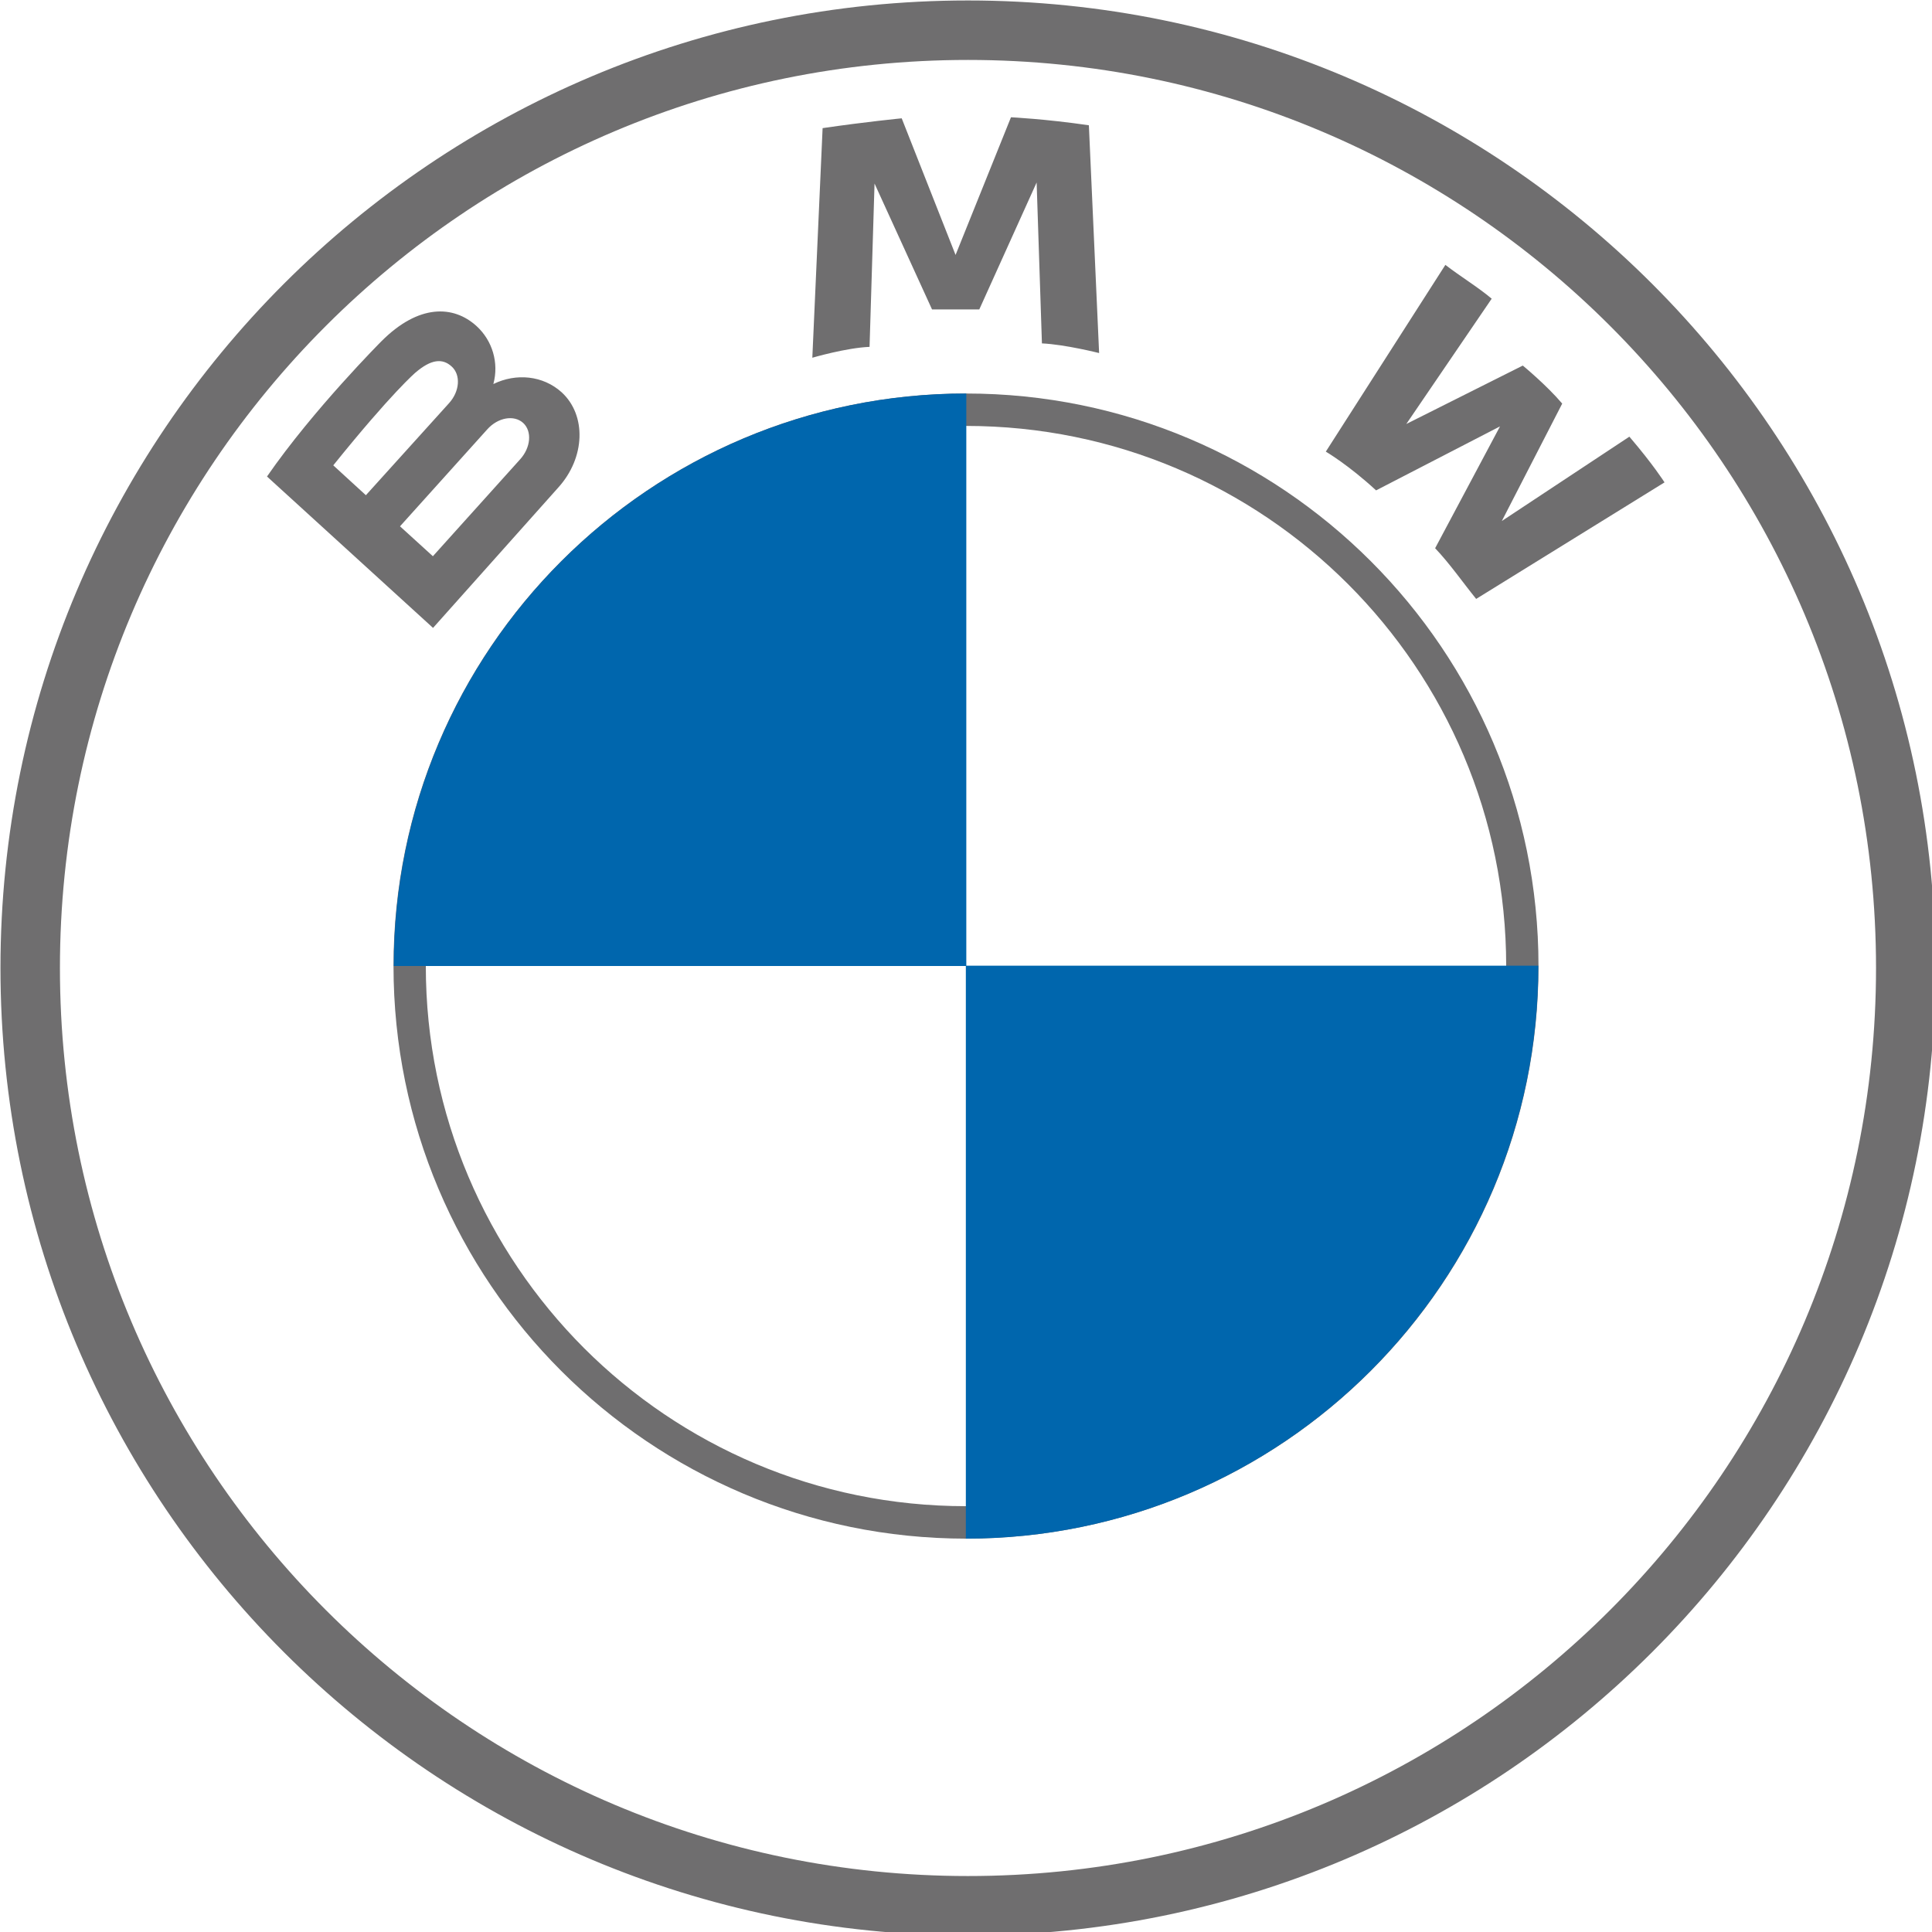
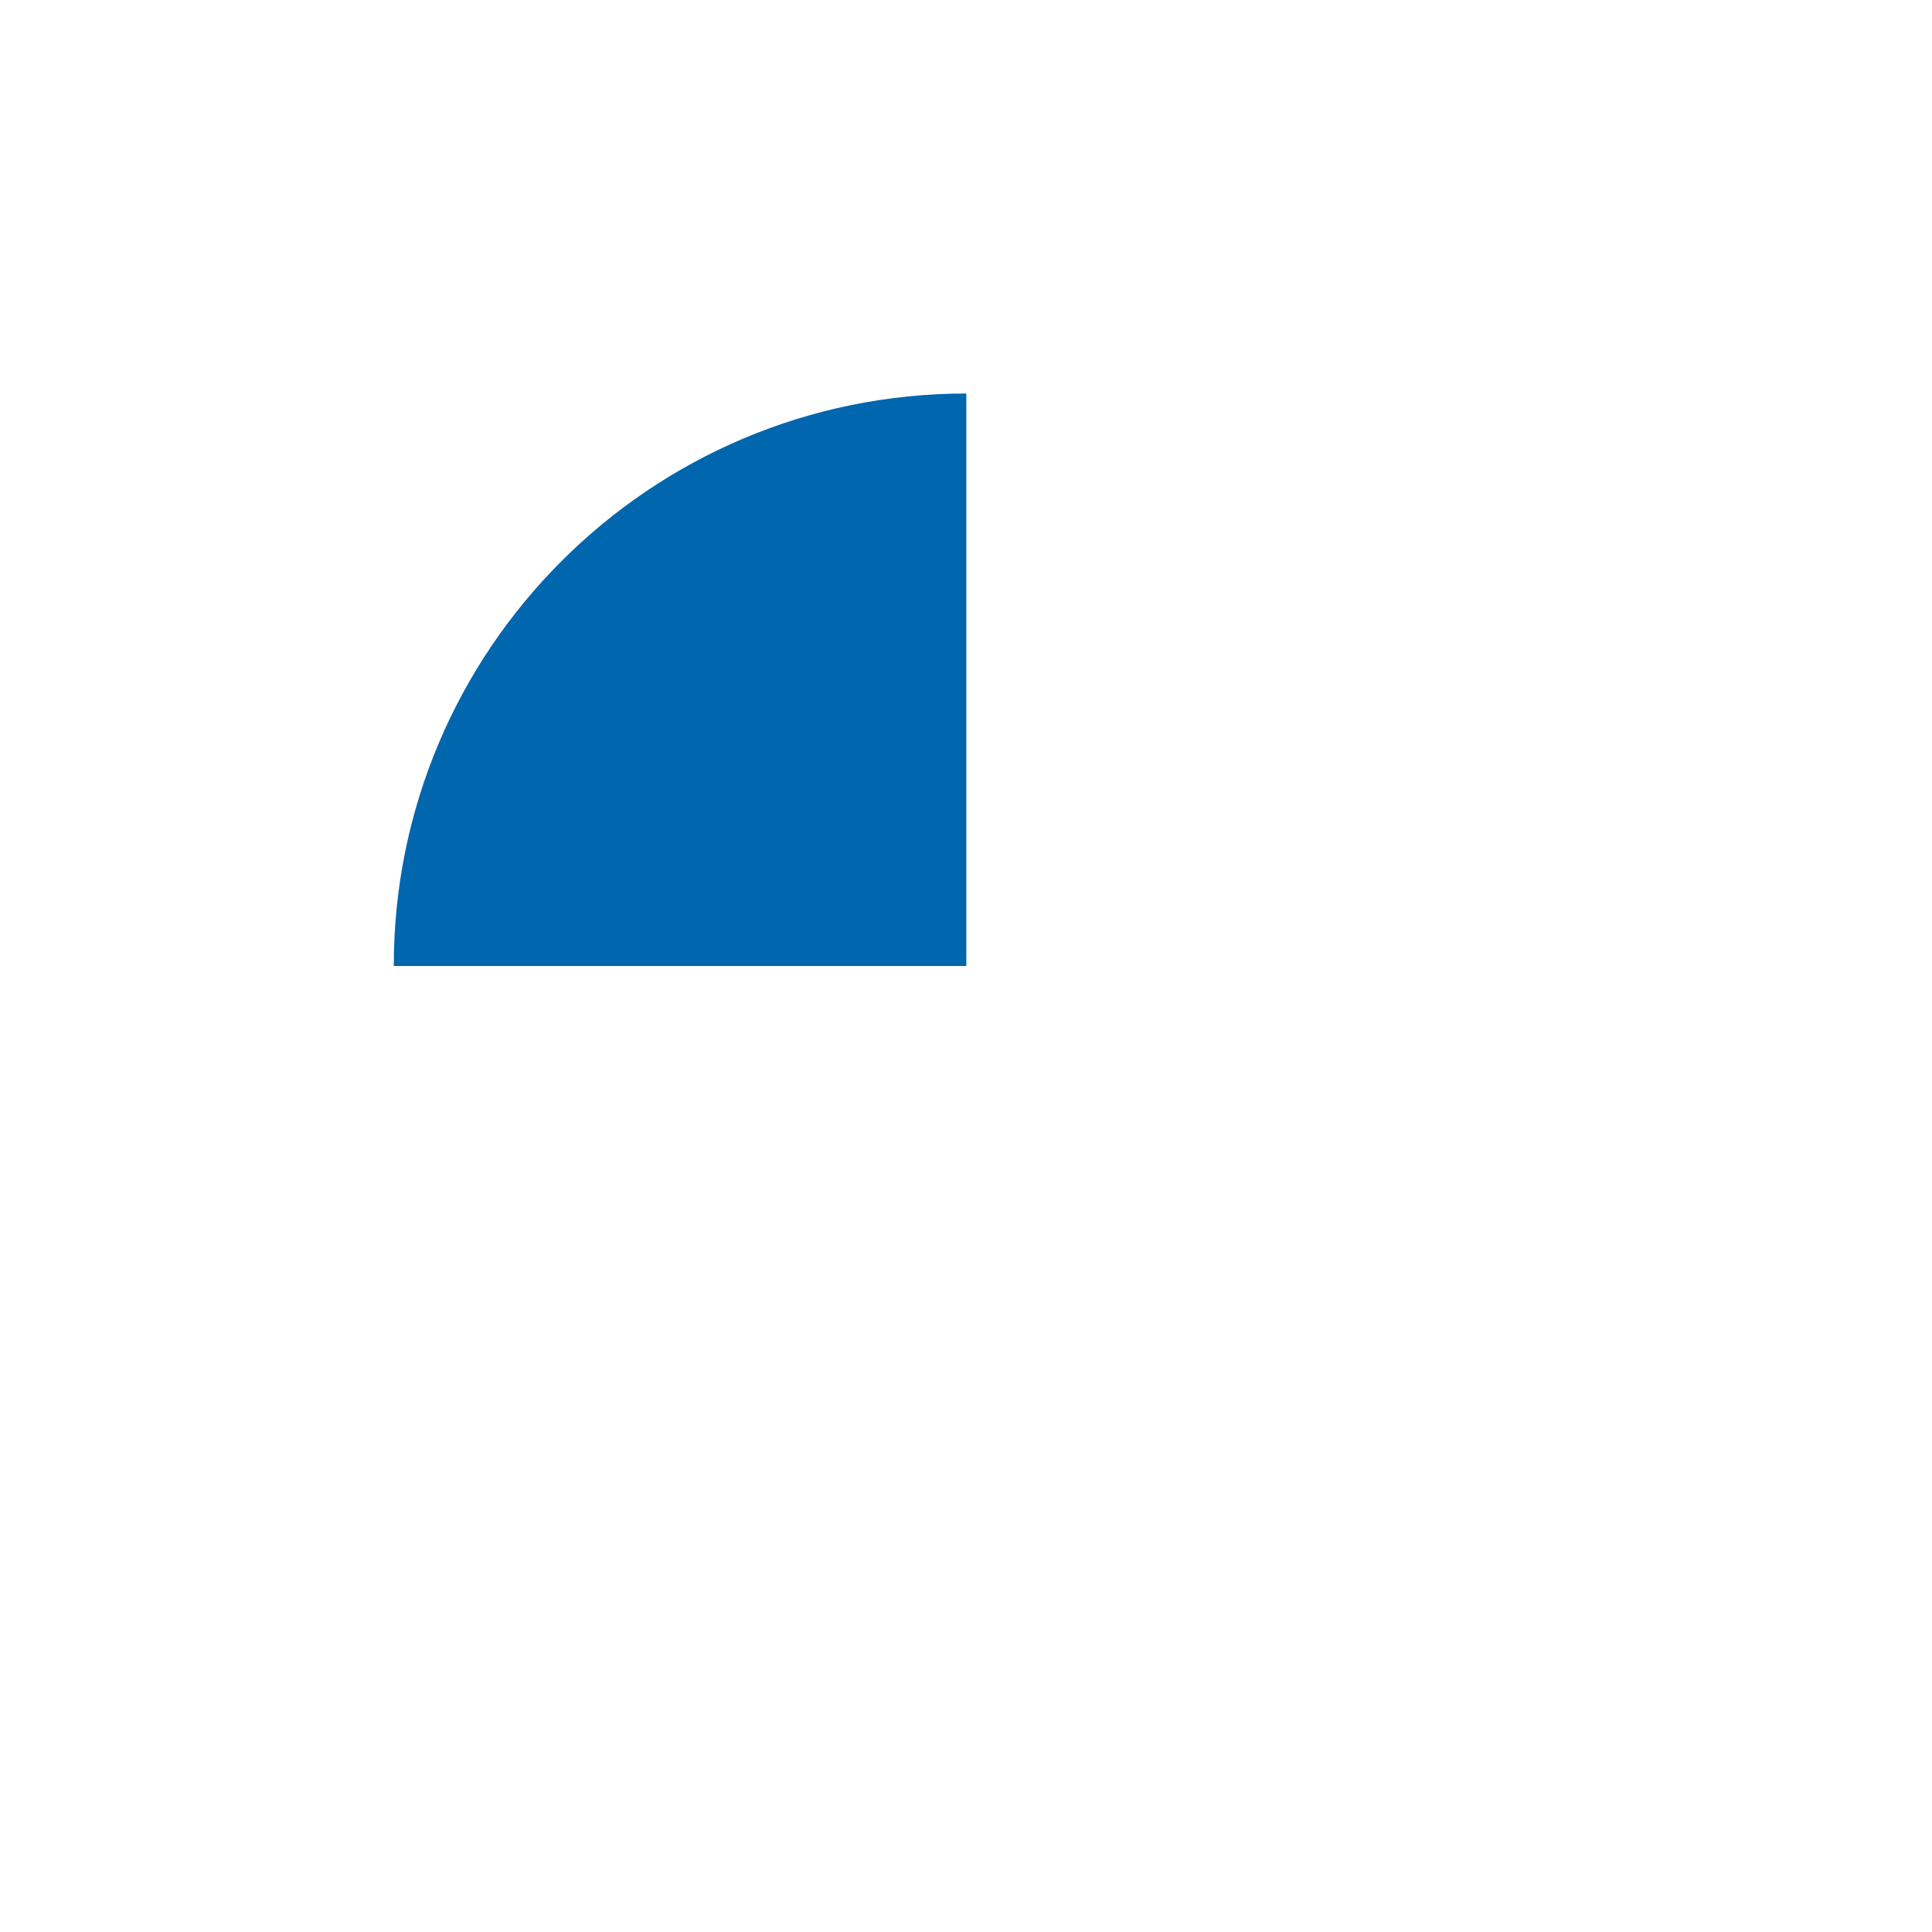
<svg xmlns="http://www.w3.org/2000/svg" width="50px" height="50px" viewBox="0 0 50 50">
  <g id="surface1">
-     <path style="fill:none;stroke-width:9;stroke-linecap:butt;stroke-linejoin:miter;stroke:rgb(43.529%,43.137%,43.529%);stroke-opacity:1;stroke-miterlimit:4;" d="M 327.134 186.868 C 327.134 265.256 263.594 328.796 185.206 328.796 C 106.818 328.796 43.278 265.256 43.278 186.868 C 43.278 108.48 106.818 44.94 185.206 44.94 C 263.594 44.94 327.134 108.48 327.134 186.868 Z M 327.134 186.868 " transform="matrix(0.171,0,0,0.171,-6.619,-6.903)" />
-     <path style=" stroke:none;fill-rule:nonzero;fill:rgb(43.529%,43.137%,43.529%);fill-opacity:1;" d="M 10.184 25 C 10.184 16.82 16.816 10.184 25 10.184 C 33.184 10.184 39.816 16.82 39.816 25 C 39.816 33.184 33.184 39.816 25 39.82 C 16.816 39.816 10.184 33.184 10.184 25 Z M 15.113 15.117 C 12.586 17.648 11.02 21.141 11.02 25 C 11.02 28.863 12.586 32.355 15.113 34.887 C 17.645 37.418 21.137 38.98 25 38.98 C 28.863 38.98 32.355 37.418 34.887 34.887 C 37.418 32.355 38.98 28.863 38.98 25 C 38.98 21.141 37.418 17.648 34.887 15.117 C 32.355 12.586 28.863 11.023 25 11.023 C 21.137 11.023 17.645 12.586 15.113 15.117 Z M 15.113 15.117 " />
    <path style=" stroke:none;fill-rule:nonzero;fill:rgb(0%,40%,67.843%);fill-opacity:1;" d="M 10.191 25 L 25.008 25 L 25.008 10.184 C 16.824 10.184 10.191 16.816 10.191 25 Z M 10.191 25 " />
-     <path style=" stroke:none;fill-rule:nonzero;fill:rgb(0%,40%,67.843%);fill-opacity:1;" d="M 39.812 24.992 L 24.996 24.992 L 24.996 39.82 C 33.18 39.82 39.812 33.176 39.812 24.992 Z M 39.812 24.992 " />
-     <path style=" stroke:none;fill-rule:nonzero;fill:rgb(43.529%,43.137%,43.529%);fill-opacity:1;" d="M 42.168 11.301 L 38.867 13.484 L 40.43 10.445 C 40.023 9.965 39.41 9.461 39.41 9.461 L 36.395 10.973 L 38.605 7.73 C 38.238 7.422 37.812 7.168 37.406 6.855 L 34.312 11.688 C 34.312 11.688 34.898 12.031 35.613 12.691 L 38.82 11.035 L 37.141 14.188 C 37.52 14.586 37.855 15.07 38.203 15.5 L 43.078 12.484 C 43.078 12.484 42.781 12.016 42.168 11.301 Z M 25.344 8.008 L 26.828 4.723 L 26.965 8.887 C 27.562 8.914 28.445 9.137 28.445 9.137 L 28.18 3.242 C 27.059 3.078 26.164 3.035 26.164 3.035 L 24.73 6.598 L 23.336 3.062 C 23.336 3.062 22.41 3.152 21.289 3.316 L 21.023 9.258 C 21.023 9.258 21.906 9 22.504 8.977 L 22.633 4.75 L 24.121 8.008 Z M 12.77 9.938 L 12.77 9.93 C 12.914 9.391 12.746 8.816 12.332 8.438 C 11.73 7.891 10.832 7.871 9.875 8.828 C 9.875 8.828 8.109 10.598 6.91 12.332 L 11.207 16.25 L 14.445 12.621 C 15.152 11.844 15.18 10.742 14.535 10.152 C 14.051 9.715 13.355 9.652 12.77 9.938 Z M 8.625 12.043 C 10.145 10.156 10.754 9.641 10.754 9.641 C 11.156 9.297 11.449 9.266 11.688 9.484 C 11.93 9.703 11.898 10.129 11.621 10.434 L 9.469 12.816 Z M 13.461 11.887 L 11.203 14.395 L 10.352 13.621 L 12.613 11.109 C 12.887 10.805 13.301 10.73 13.539 10.945 C 13.773 11.16 13.738 11.582 13.461 11.887 Z M 13.461 11.887 " />
  </g>
</svg>